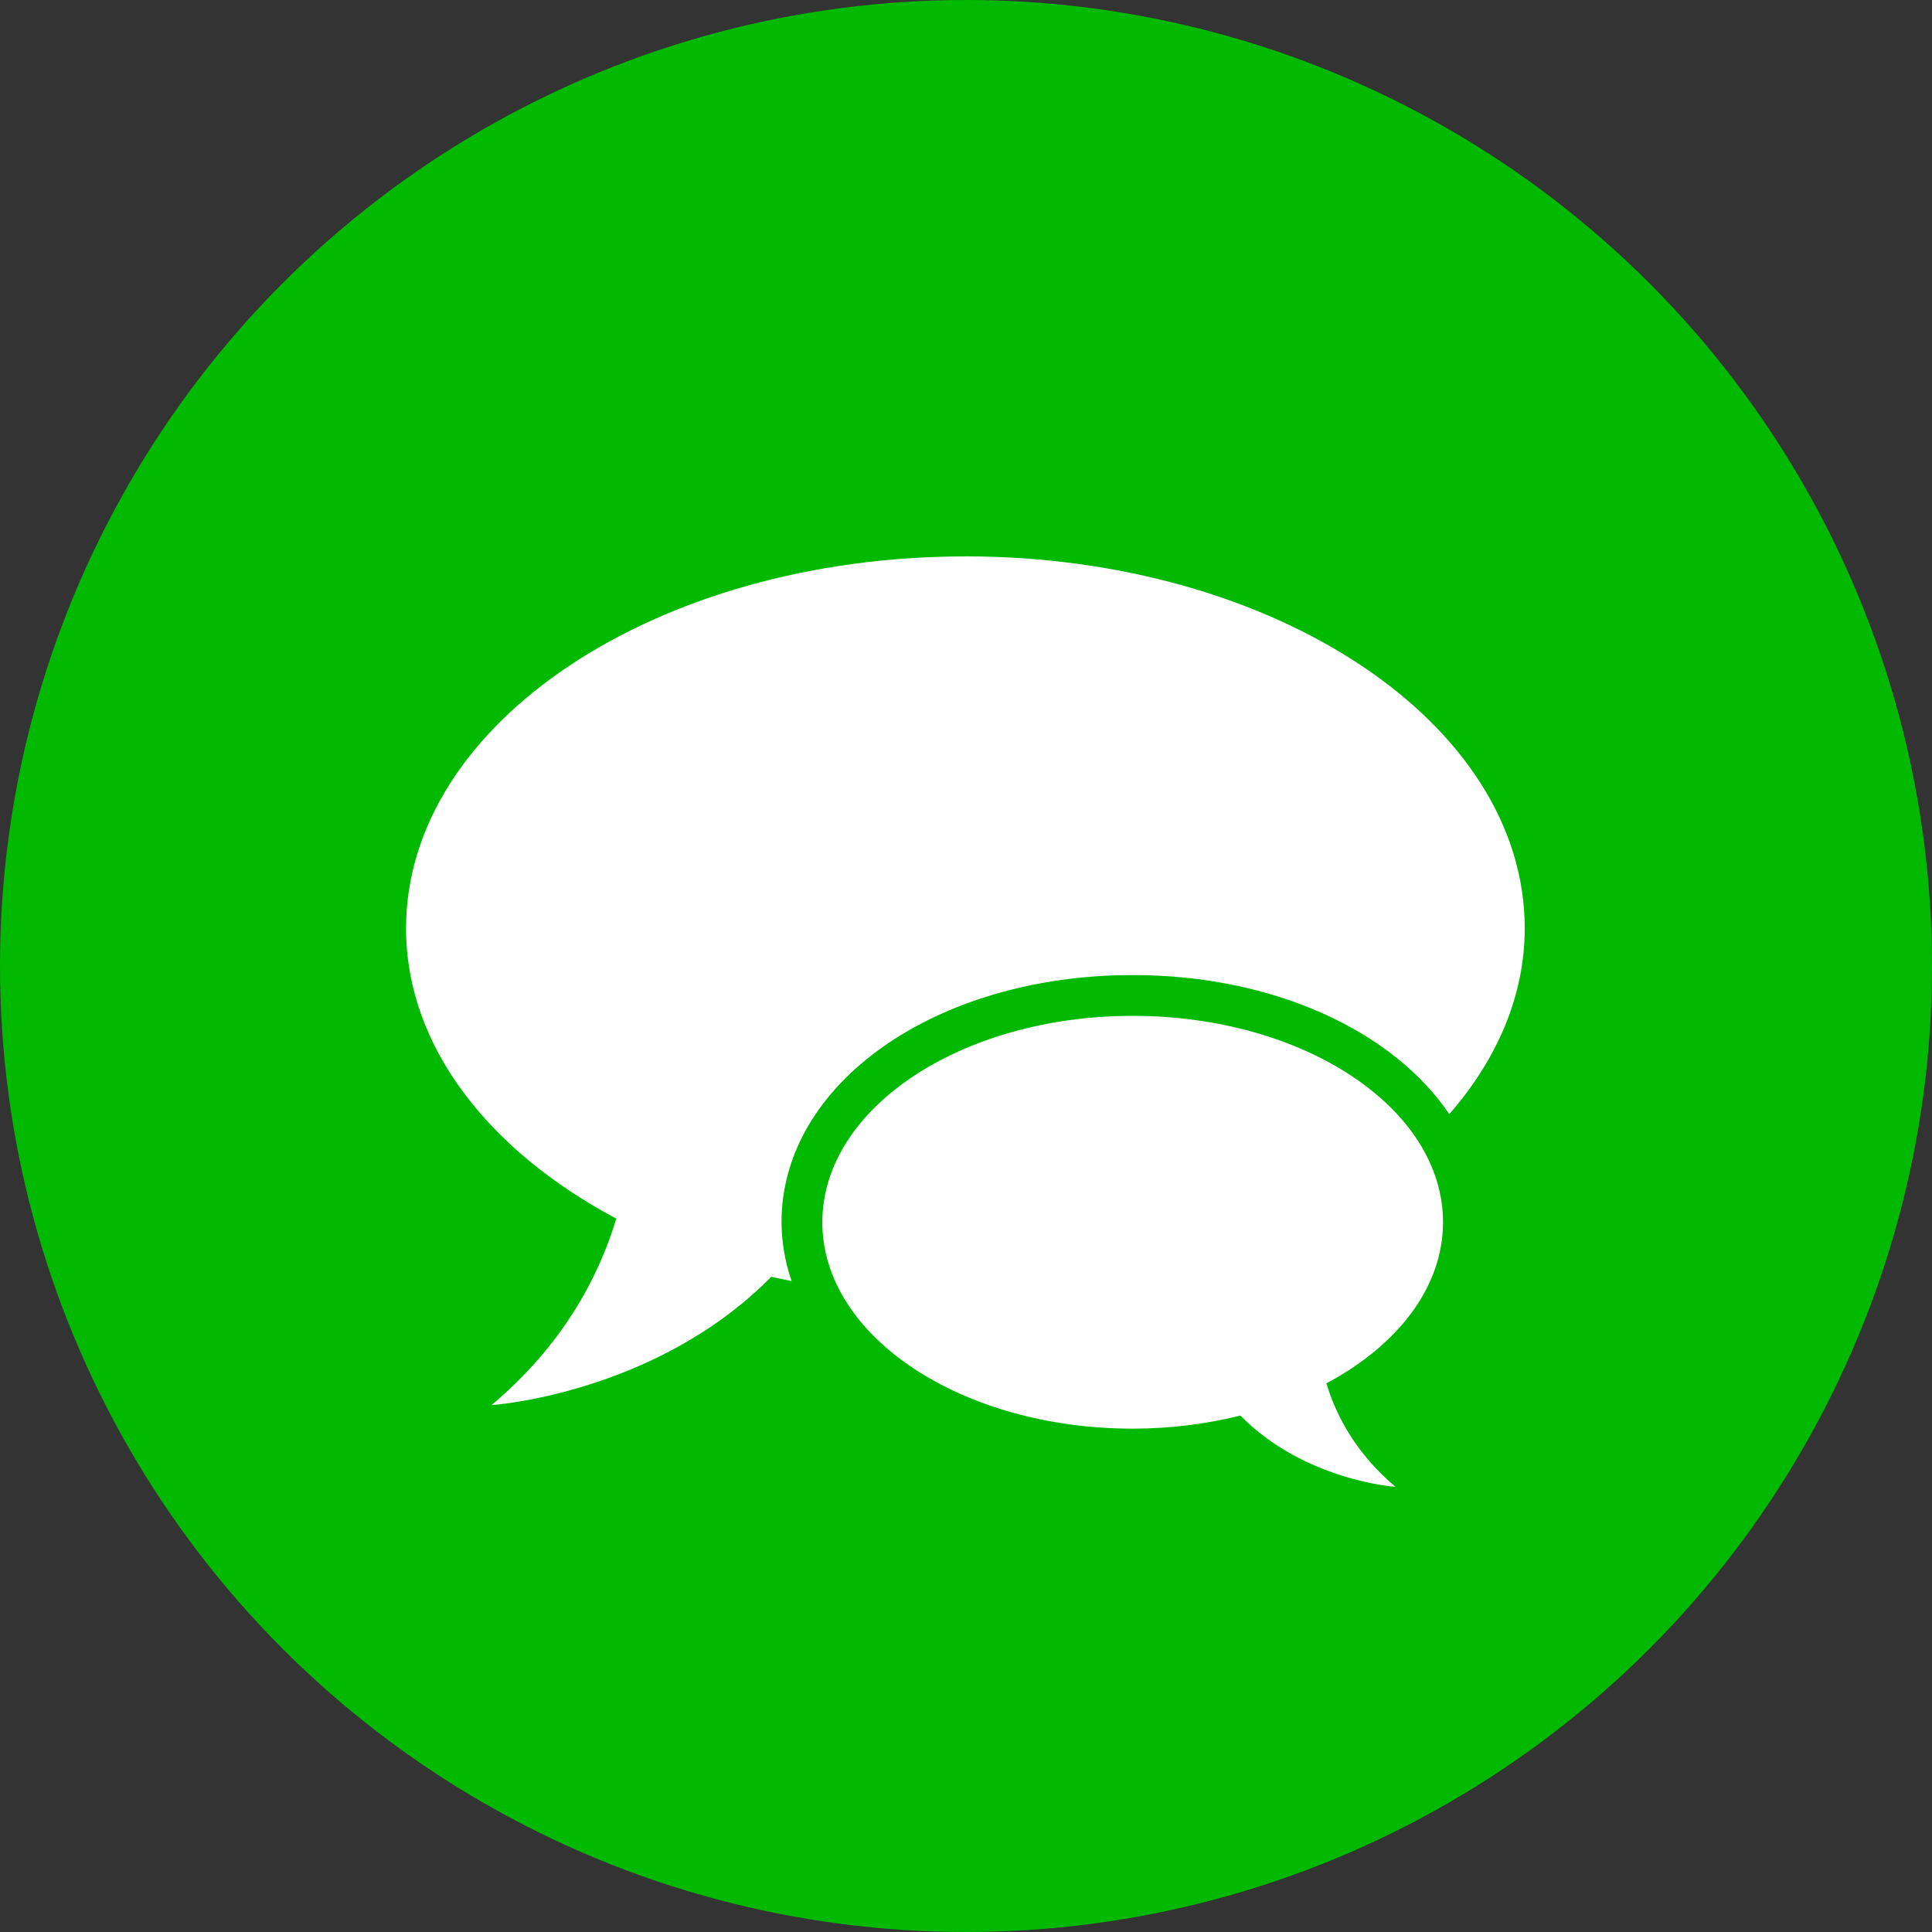
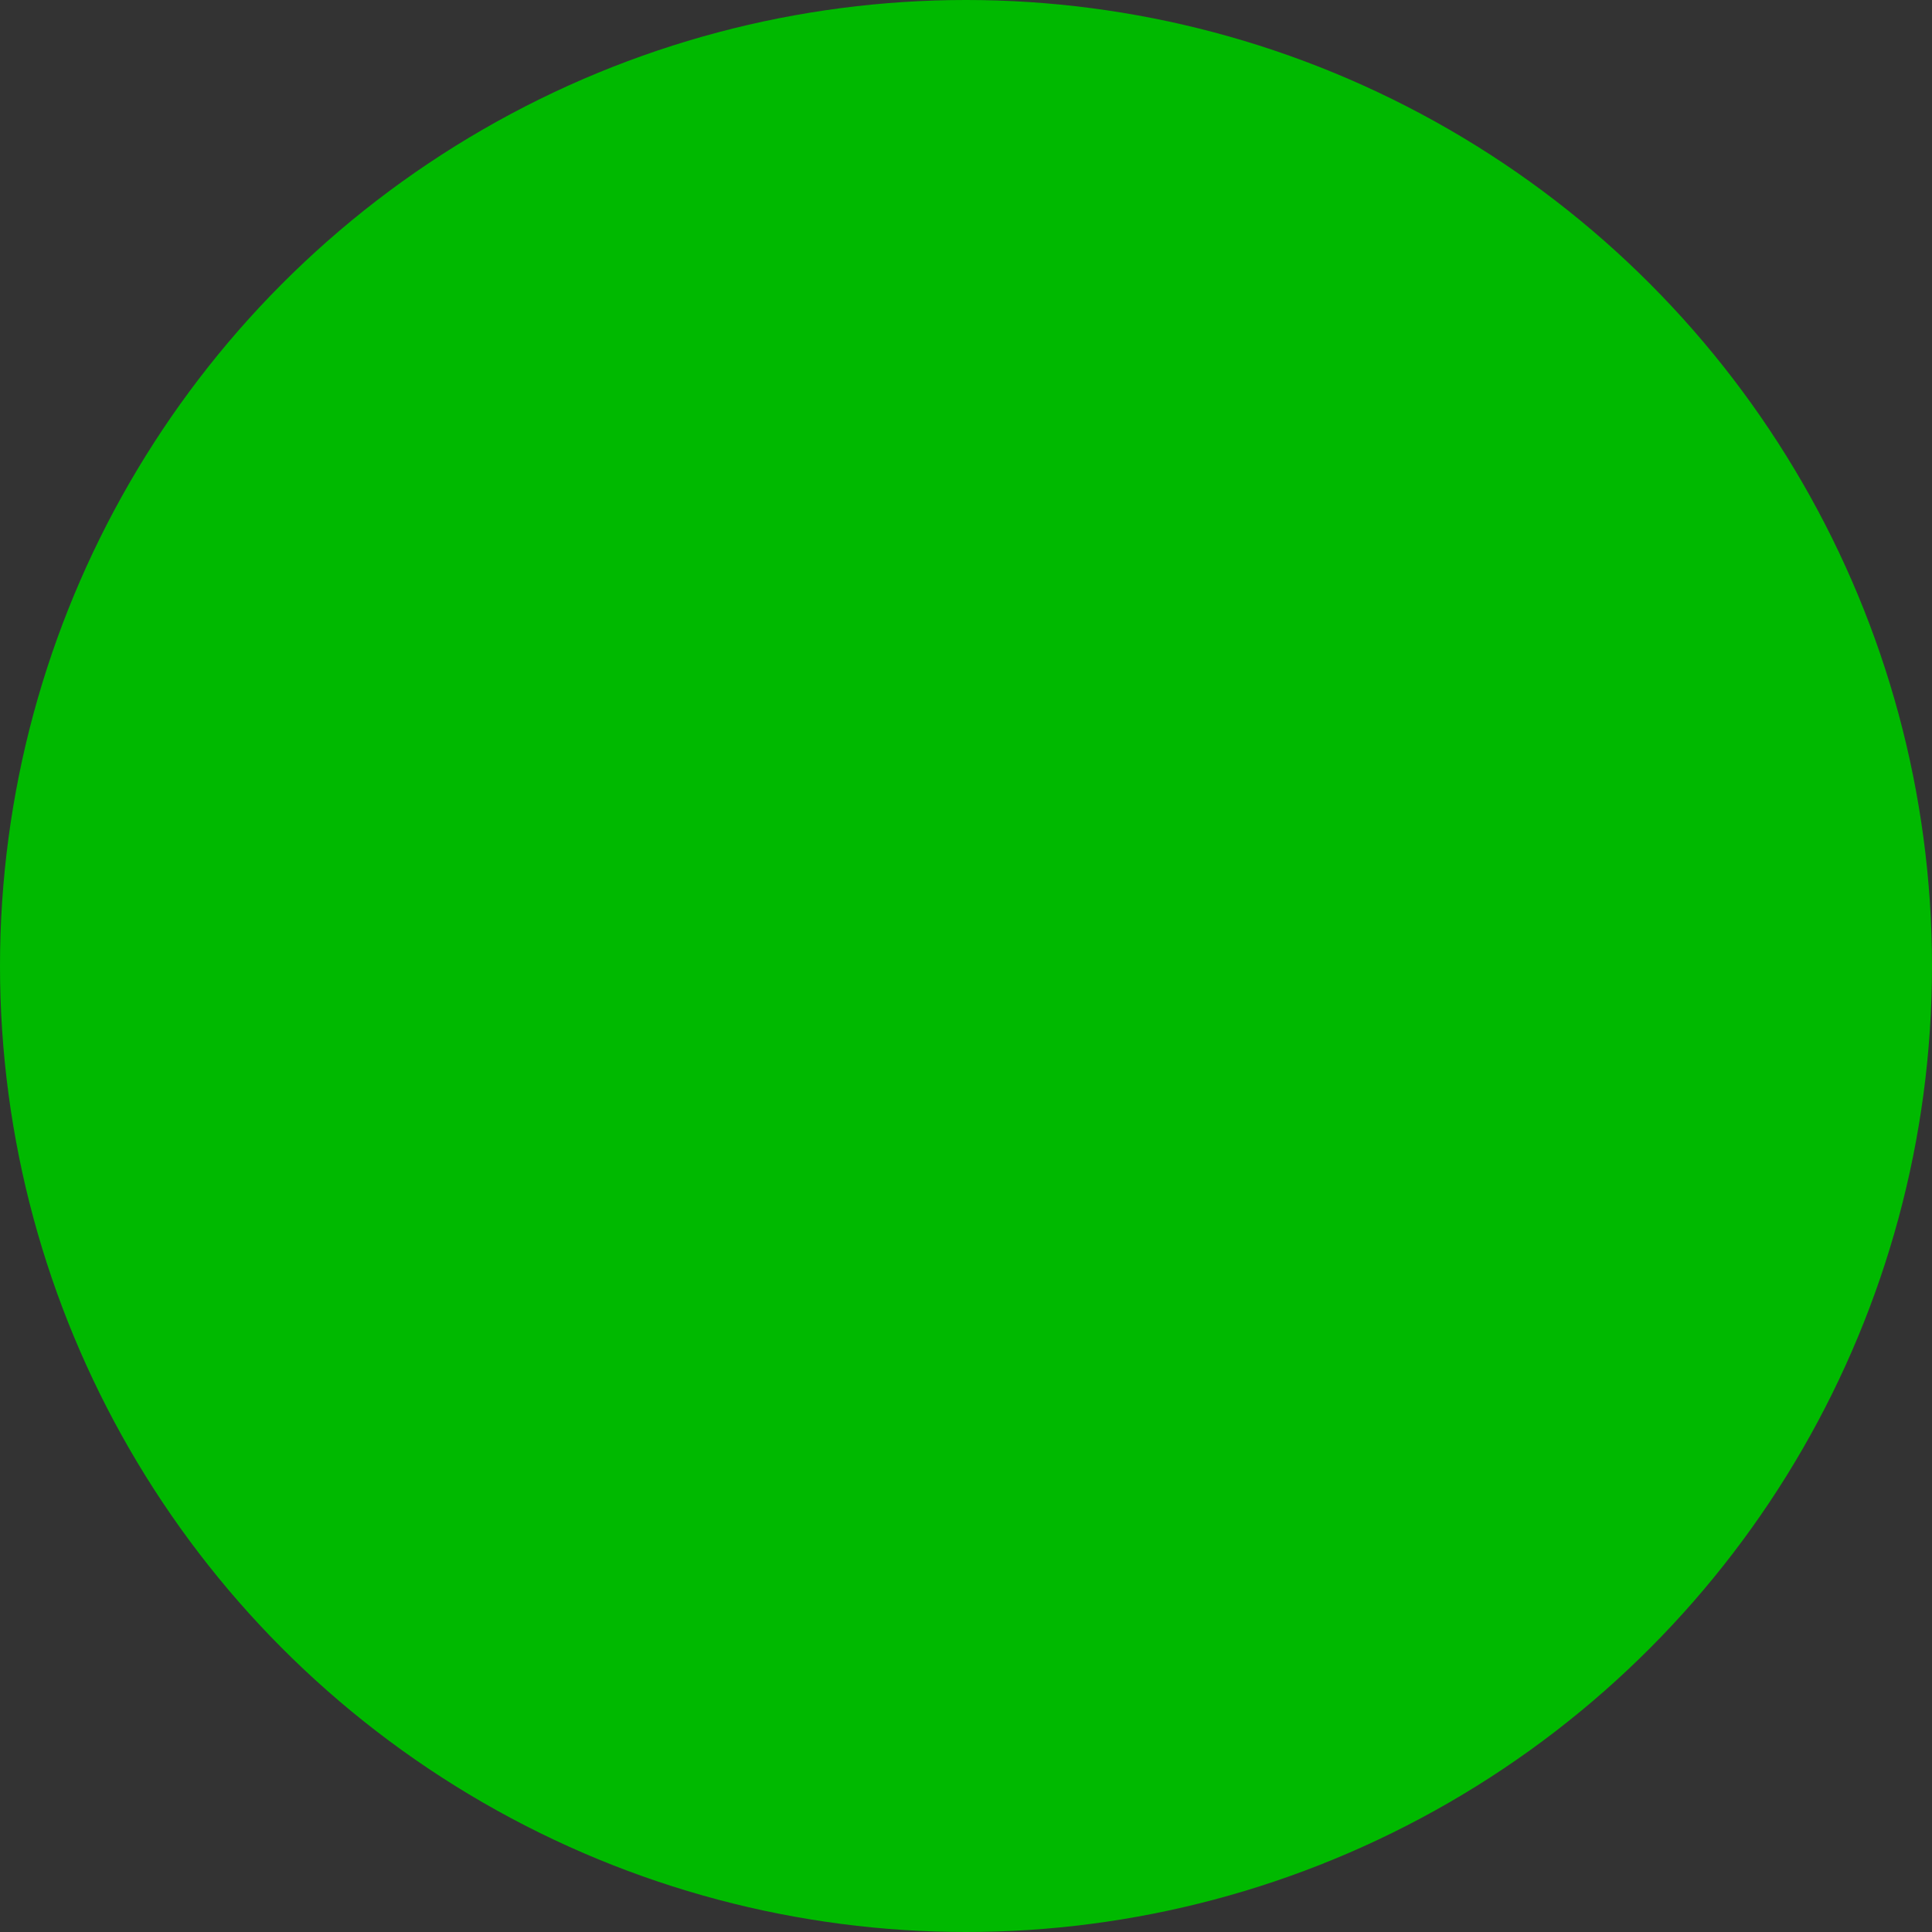
<svg xmlns="http://www.w3.org/2000/svg" width="41" height="41" viewBox="0 0 41 41" fill="none">
  <rect x="0" y="0" width="41" height="41" fill="#333333" stroke="none" />
  <circle cx="20.5" cy="20.5" r="20.5" fill="#00B900" />
-   <path d="M20.487 11.808C13.932 11.808 8.617 15.342 8.617 19.701C8.617 22.194 10.362 24.416 13.078 25.861C12.692 27.144 11.92 28.563 10.43 29.819C10.43 29.819 13.91 29.588 16.368 27.095C16.51 27.13 16.656 27.155 16.799 27.187C16.66 26.784 16.588 26.362 16.585 25.936C16.585 22.995 19.858 20.692 24.039 20.692C27.04 20.692 29.567 21.885 30.756 23.644C31.768 22.483 32.357 21.137 32.357 19.698C32.357 15.34 27.042 11.807 20.487 11.807V11.808ZM30.623 25.938C30.623 23.52 27.677 21.558 24.036 21.558C20.4 21.558 17.451 23.52 17.451 25.939C17.451 28.357 20.4 30.318 24.038 30.318C24.842 30.318 25.609 30.218 26.323 30.041C27.686 31.426 29.616 31.553 29.616 31.553C28.79 30.857 28.363 30.069 28.148 29.357C29.654 28.555 30.623 27.322 30.623 25.938Z" fill="white" />
</svg>